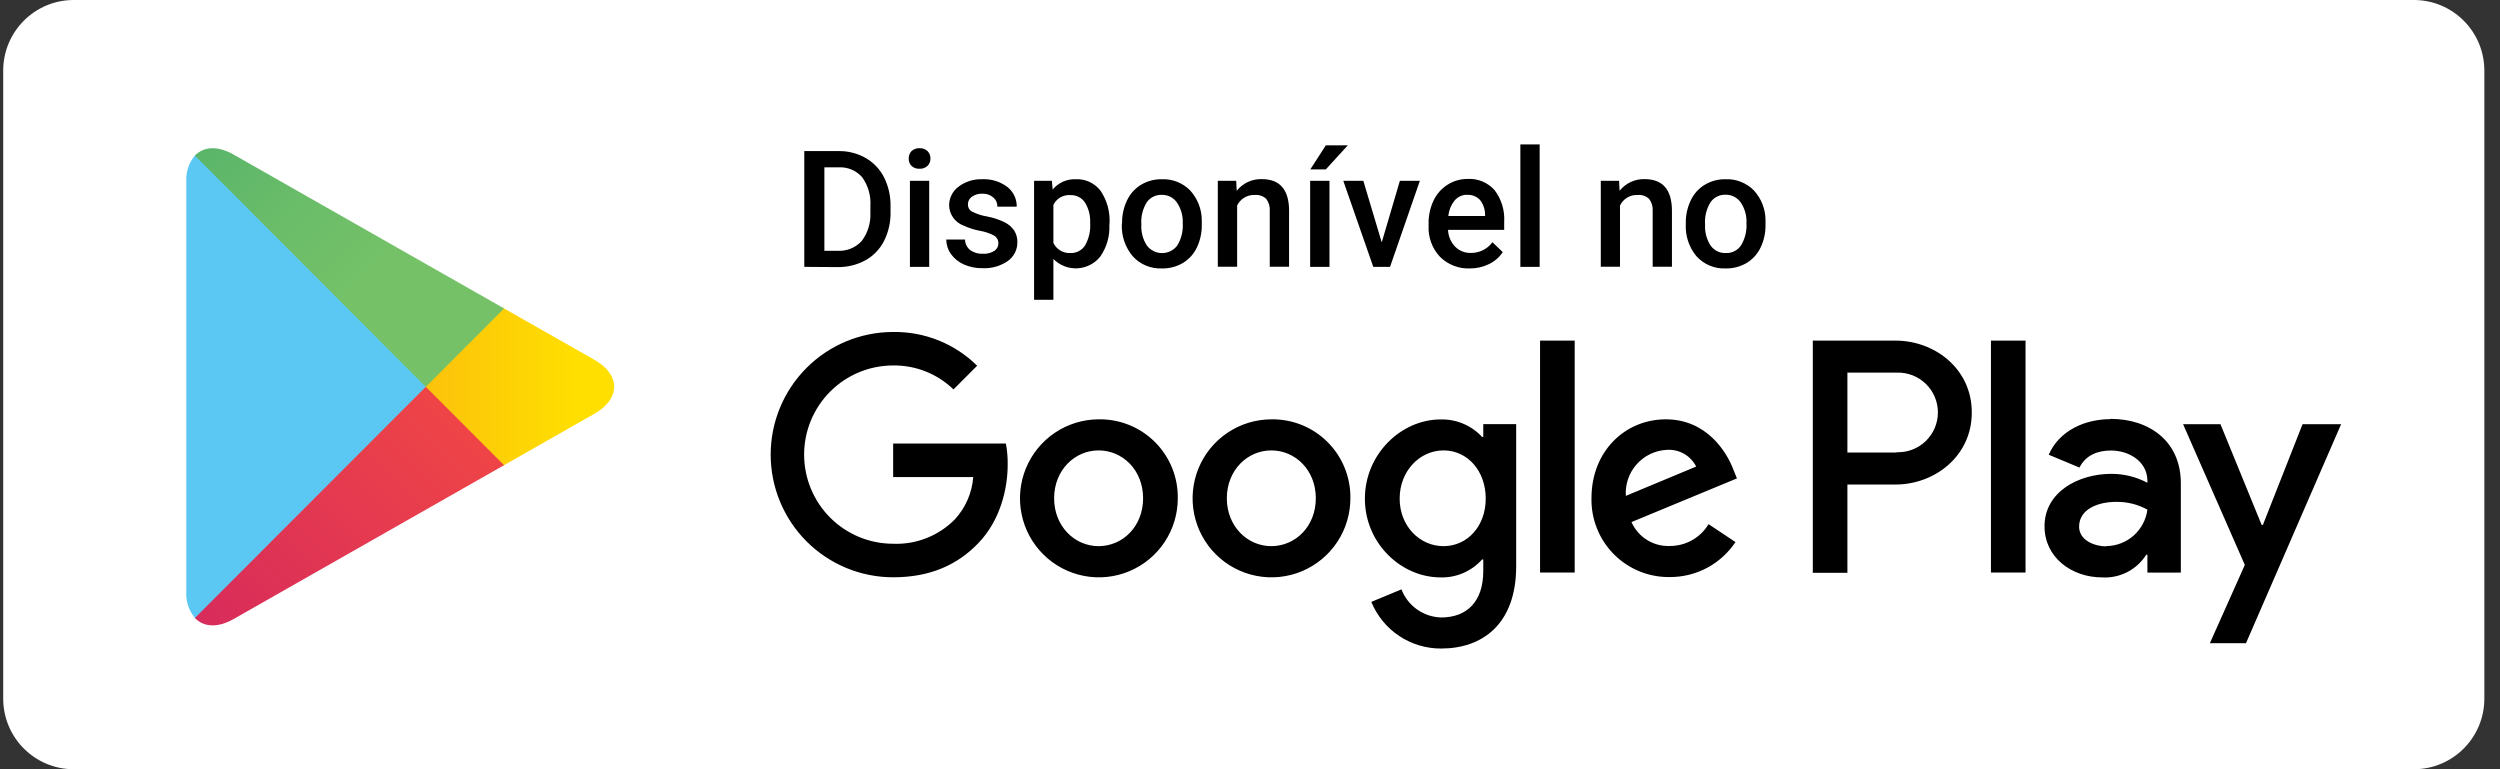
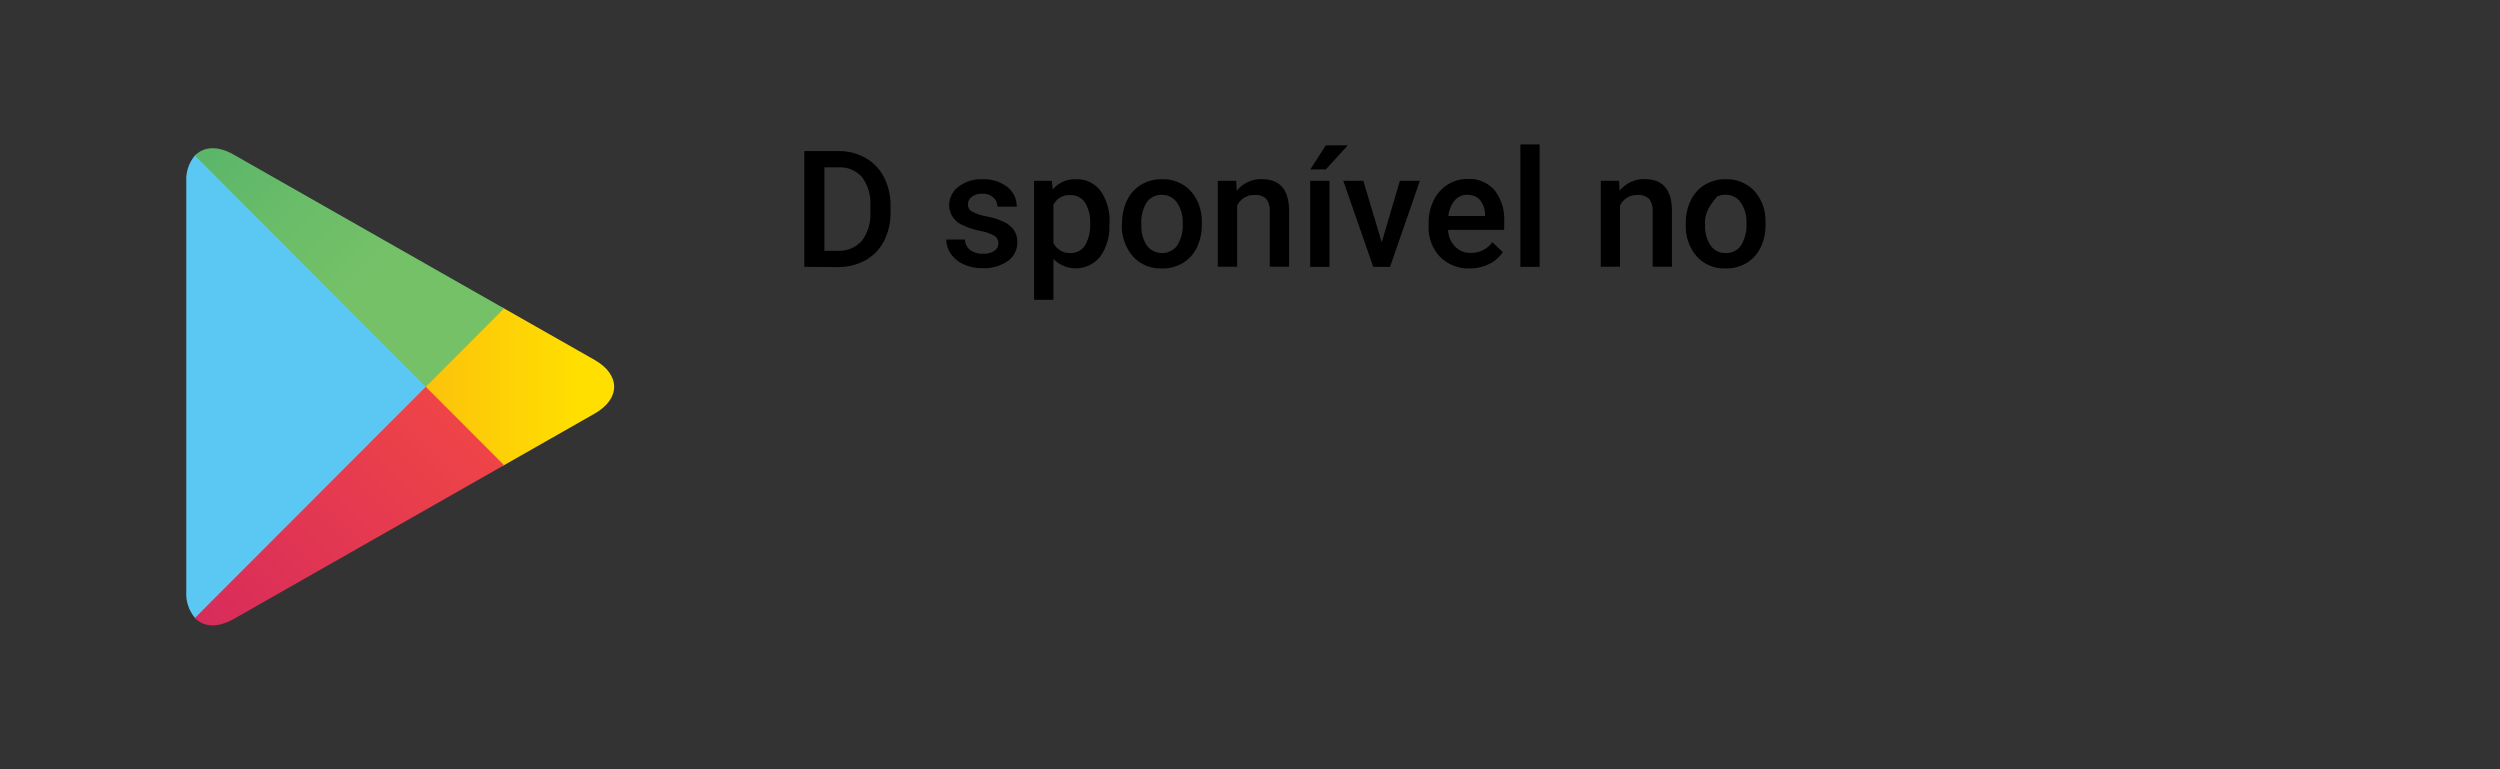
<svg xmlns="http://www.w3.org/2000/svg" width="130" height="40" viewBox="0 0 130 40" fill="none">
  <rect x="0" y="0" width="130" height="40" fill="#333333" stroke="none" />
-   <path d="M125.519 0H3.834C1.808 0 0.167 1.644 0.167 3.672V36.328C0.167 38.356 1.808 40 3.834 40H125.519C127.544 40 129.186 38.356 129.186 36.328V3.672C129.186 1.644 127.544 0 125.519 0Z" fill="white" />
  <path d="M10.135 8.089C9.818 8.466 9.657 8.952 9.687 9.444V30.771C9.657 31.263 9.818 31.748 10.135 32.126L10.204 32.196L22.141 20.244V19.962L10.204 8.031L10.135 8.089Z" fill="#5BC8F3" />
  <path d="M26.12 24.24L22.141 20.253V19.971L26.123 15.987L26.211 16.039L30.925 18.719C32.273 19.486 32.273 20.738 30.925 21.505L26.211 24.189L26.12 24.24Z" fill="url(#paint0_linear_517_3209)" />
  <path d="M26.211 24.189L22.141 20.114L10.135 32.135C10.577 32.605 11.31 32.666 12.136 32.196L26.211 24.189Z" fill="url(#paint1_linear_517_3209)" />
  <path d="M26.211 16.039L12.136 8.032C11.31 7.562 10.577 7.622 10.135 8.092L22.141 20.117L26.211 16.039Z" fill="url(#paint2_linear_517_3209)" />
-   <path d="M66.108 21.805C65.297 21.807 64.504 22.05 63.83 22.503C63.156 22.956 62.631 23.599 62.323 24.351C62.014 25.103 61.935 25.929 62.096 26.726C62.256 27.523 62.649 28.254 63.225 28.827C63.8 29.4 64.533 29.789 65.33 29.945C66.126 30.101 66.951 30.017 67.7 29.704C68.449 29.39 69.088 28.861 69.537 28.184C69.986 27.506 70.223 26.711 70.22 25.898C70.227 25.357 70.124 24.82 69.919 24.319C69.715 23.818 69.412 23.363 69.028 22.982C68.645 22.6 68.189 22.299 67.687 22.097C67.186 21.895 66.649 21.796 66.108 21.805ZM66.108 28.4C64.867 28.4 63.795 27.372 63.795 25.91C63.795 24.449 64.867 23.421 66.108 23.421C67.35 23.421 68.422 24.434 68.422 25.91C68.422 27.387 67.35 28.4 66.108 28.4ZM57.127 21.805C56.316 21.808 55.523 22.052 54.85 22.506C54.177 22.96 53.654 23.604 53.346 24.355C53.038 25.107 52.96 25.933 53.121 26.73C53.282 27.526 53.676 28.257 54.252 28.829C54.828 29.402 55.56 29.79 56.357 29.946C57.153 30.101 57.978 30.017 58.726 29.703C59.475 29.39 60.114 28.86 60.562 28.183C61.011 27.506 61.248 26.711 61.245 25.898C61.251 25.357 61.149 24.819 60.944 24.318C60.739 23.816 60.435 23.361 60.051 22.98C59.667 22.598 59.21 22.297 58.708 22.096C58.206 21.894 57.668 21.795 57.127 21.805ZM57.127 28.4C55.886 28.4 54.814 27.372 54.814 25.91C54.814 24.449 55.886 23.421 57.127 23.421C58.369 23.421 59.441 24.434 59.441 25.91C59.441 27.387 58.369 28.4 57.127 28.4ZM46.444 23.064V24.807H50.608C50.547 25.623 50.213 26.396 49.66 26.999C49.243 27.425 48.741 27.759 48.187 27.978C47.633 28.198 47.039 28.299 46.444 28.275C45.216 28.275 44.039 27.787 43.17 26.918C42.302 26.048 41.814 24.869 41.814 23.64C41.814 22.41 42.302 21.231 43.17 20.362C44.039 19.492 45.216 19.004 46.444 19.004C47.613 18.988 48.741 19.436 49.581 20.25L50.811 19.019C50.236 18.45 49.554 18.002 48.804 17.701C48.054 17.399 47.252 17.251 46.444 17.263C44.755 17.263 43.135 17.935 41.94 19.131C40.746 20.327 40.075 21.95 40.075 23.641C40.075 25.332 40.746 26.955 41.94 28.151C43.135 29.347 44.755 30.019 46.444 30.019C48.34 30.019 49.775 29.394 50.886 28.23C51.998 27.066 52.4 25.459 52.4 24.152C52.405 23.787 52.373 23.422 52.306 23.064H46.444ZM90.136 24.419C89.794 23.509 88.752 21.805 86.623 21.805C84.495 21.805 82.757 23.473 82.757 25.898C82.744 26.438 82.841 26.975 83.041 27.477C83.24 27.979 83.539 28.435 83.919 28.819C84.299 29.202 84.752 29.505 85.252 29.709C85.751 29.913 86.287 30.015 86.826 30.007C87.502 30.011 88.168 29.846 88.765 29.529C89.362 29.212 89.87 28.75 90.245 28.187L88.846 27.257C88.636 27.605 88.34 27.892 87.986 28.091C87.632 28.29 87.232 28.393 86.826 28.391C86.408 28.407 85.995 28.297 85.641 28.075C85.286 27.854 85.006 27.53 84.837 27.148L90.321 24.877L90.136 24.419ZM84.543 25.786C84.523 25.487 84.564 25.187 84.661 24.904C84.759 24.621 84.912 24.36 85.112 24.137C85.311 23.914 85.554 23.733 85.824 23.605C86.095 23.477 86.388 23.404 86.687 23.391C86.996 23.372 87.305 23.445 87.574 23.599C87.843 23.754 88.061 23.984 88.201 24.261L84.543 25.786ZM80.083 29.77H81.884V17.712H80.083V29.77ZM77.13 22.721H77.07C76.795 22.424 76.461 22.19 76.088 22.033C75.716 21.876 75.315 21.8 74.911 21.811C72.861 21.811 70.974 23.615 70.974 25.932C70.974 28.248 72.855 30.025 74.911 30.025C75.317 30.035 75.72 29.958 76.093 29.796C76.466 29.635 76.799 29.394 77.07 29.091H77.13V29.697C77.13 31.268 76.292 32.108 74.941 32.108C74.491 32.096 74.054 31.952 73.687 31.691C73.319 31.431 73.037 31.067 72.876 30.646L71.308 31.298C71.603 32.019 72.106 32.635 72.754 33.067C73.401 33.5 74.163 33.728 74.941 33.724C77.061 33.724 78.841 32.478 78.841 29.446V22.054H77.13V22.721ZM75.065 28.4C73.824 28.4 72.782 27.357 72.782 25.926C72.782 24.495 73.824 23.421 75.065 23.421C76.307 23.421 77.258 24.479 77.258 25.926C77.258 27.372 76.292 28.4 75.065 28.4ZM98.578 17.712H94.266V29.785H96.065V25.195H98.578C100.57 25.195 102.533 23.749 102.533 21.448C102.533 19.146 100.57 17.712 98.578 17.712ZM98.623 23.53H96.065V19.377H98.623C98.901 19.366 99.179 19.412 99.439 19.511C99.699 19.61 99.936 19.761 100.137 19.954C100.337 20.147 100.497 20.379 100.606 20.635C100.715 20.892 100.771 21.167 100.771 21.446C100.771 21.725 100.715 22 100.606 22.257C100.497 22.513 100.337 22.745 100.137 22.938C99.936 23.131 99.699 23.282 99.439 23.381C99.179 23.48 98.901 23.526 98.623 23.515V23.53ZM109.742 21.796C108.44 21.796 107.09 22.372 106.533 23.646L108.132 24.313C108.471 23.646 109.107 23.427 109.773 23.427C110.705 23.427 111.65 23.988 111.665 24.98V25.104C111.088 24.798 110.444 24.639 109.791 24.64C108.068 24.64 106.315 25.586 106.315 27.369C106.315 28.985 107.726 30.025 109.309 30.025C109.762 30.052 110.214 29.956 110.618 29.749C111.022 29.541 111.362 29.23 111.605 28.845H111.665V29.776H113.403V25.122C113.403 22.979 111.805 21.781 109.742 21.781V21.796ZM109.527 28.412C108.937 28.412 108.113 28.109 108.113 27.387C108.113 26.456 109.137 26.098 110.021 26.098C110.595 26.084 111.163 26.223 111.665 26.502C111.597 27.022 111.343 27.501 110.95 27.849C110.557 28.197 110.052 28.392 109.527 28.397V28.412ZM119.732 22.06L117.67 27.296H117.606L115.465 22.06H113.521L116.731 29.376L114.914 33.445H116.792L121.737 22.06H119.732ZM103.529 29.77H105.328V17.712H103.529V29.77Z" fill="black" />
  <path d="M41.823 13.877V7.856H43.598C44.093 7.847 44.581 7.971 45.012 8.214C45.422 8.449 45.755 8.798 45.969 9.22C46.202 9.685 46.318 10.199 46.308 10.718V11.021C46.32 11.547 46.203 12.068 45.966 12.537C45.75 12.96 45.412 13.309 44.997 13.538C44.553 13.777 44.056 13.898 43.552 13.889L41.823 13.877ZM42.868 8.702V13.04H43.549C43.785 13.055 44.02 13.017 44.239 12.928C44.458 12.84 44.654 12.703 44.812 12.528C45.13 12.103 45.288 11.579 45.26 11.049V10.715C45.296 10.181 45.145 9.652 44.833 9.217C44.681 9.042 44.49 8.905 44.276 8.815C44.061 8.726 43.829 8.687 43.598 8.702H42.868Z" fill="black" />
-   <path d="M47.253 8.241C47.25 8.17 47.262 8.099 47.288 8.033C47.313 7.967 47.352 7.906 47.401 7.856C47.456 7.804 47.521 7.765 47.592 7.739C47.663 7.714 47.738 7.703 47.813 7.707C47.89 7.703 47.967 7.714 48.039 7.74C48.111 7.766 48.178 7.806 48.234 7.859C48.283 7.91 48.322 7.97 48.347 8.036C48.373 8.102 48.385 8.173 48.382 8.244C48.384 8.314 48.372 8.383 48.347 8.448C48.321 8.514 48.283 8.573 48.234 8.623C48.178 8.675 48.111 8.716 48.039 8.742C47.967 8.768 47.89 8.779 47.813 8.774C47.737 8.779 47.66 8.768 47.588 8.742C47.516 8.716 47.451 8.675 47.395 8.623C47.347 8.572 47.309 8.512 47.285 8.446C47.26 8.381 47.249 8.311 47.253 8.241ZM48.319 13.877H47.316V9.402H48.319V13.877Z" fill="black" />
  <path d="M51.916 12.661C51.919 12.579 51.9 12.498 51.861 12.427C51.822 12.355 51.765 12.294 51.695 12.252C51.466 12.13 51.218 12.046 50.962 12.003C50.666 11.948 50.378 11.857 50.105 11.73C49.888 11.651 49.7 11.508 49.566 11.32C49.432 11.131 49.358 10.907 49.354 10.675C49.355 10.487 49.4 10.302 49.484 10.134C49.569 9.966 49.691 9.82 49.842 9.708C50.198 9.44 50.635 9.303 51.08 9.32C51.545 9.298 52.003 9.439 52.376 9.717C52.533 9.838 52.66 9.995 52.746 10.174C52.831 10.353 52.874 10.55 52.87 10.748H51.864C51.867 10.657 51.849 10.566 51.812 10.482C51.775 10.399 51.719 10.325 51.649 10.266C51.492 10.131 51.288 10.061 51.08 10.072C50.889 10.063 50.699 10.118 50.541 10.227C50.475 10.272 50.421 10.333 50.384 10.404C50.348 10.476 50.33 10.556 50.332 10.636C50.33 10.707 50.347 10.778 50.381 10.841C50.415 10.904 50.465 10.956 50.526 10.994C50.773 11.121 51.039 11.21 51.313 11.254C51.635 11.313 51.946 11.415 52.24 11.558C52.44 11.656 52.612 11.804 52.739 11.988C52.851 12.17 52.908 12.381 52.903 12.595C52.906 12.786 52.862 12.976 52.775 13.147C52.688 13.317 52.56 13.464 52.403 13.574C52.019 13.838 51.558 13.969 51.092 13.947C50.756 13.952 50.422 13.885 50.114 13.75C49.847 13.631 49.616 13.442 49.445 13.204C49.289 12.985 49.206 12.723 49.206 12.455H50.181C50.182 12.561 50.207 12.665 50.253 12.76C50.3 12.855 50.367 12.938 50.45 13.004C50.641 13.139 50.871 13.207 51.104 13.195C51.317 13.21 51.529 13.156 51.71 13.043C51.773 13.001 51.825 12.945 51.861 12.878C51.897 12.811 51.916 12.737 51.916 12.661Z" fill="black" />
  <path d="M57.687 11.685C57.718 12.274 57.552 12.856 57.215 13.34C57.071 13.521 56.891 13.669 56.685 13.774C56.48 13.88 56.255 13.94 56.025 13.952C55.794 13.964 55.564 13.928 55.349 13.844C55.134 13.76 54.939 13.632 54.777 13.468V15.59H53.772V9.402H54.699L54.738 9.857C54.885 9.679 55.07 9.538 55.28 9.445C55.491 9.352 55.72 9.309 55.949 9.32C56.196 9.31 56.442 9.359 56.666 9.465C56.889 9.571 57.084 9.729 57.233 9.926C57.569 10.425 57.731 11.021 57.696 11.621L57.687 11.685ZM56.688 11.6C56.708 11.226 56.616 10.855 56.422 10.536C56.339 10.41 56.225 10.308 56.091 10.24C55.958 10.171 55.809 10.139 55.659 10.145C55.478 10.132 55.298 10.173 55.141 10.263C54.984 10.353 54.857 10.488 54.777 10.651V12.637C54.858 12.802 54.986 12.939 55.144 13.032C55.302 13.125 55.484 13.169 55.668 13.158C55.816 13.163 55.962 13.13 56.093 13.062C56.225 12.994 56.337 12.894 56.419 12.77C56.622 12.416 56.716 12.008 56.688 11.6Z" fill="black" />
  <path d="M58.347 11.6C58.342 11.19 58.431 10.784 58.608 10.414C58.767 10.079 59.02 9.797 59.338 9.605C59.665 9.411 60.041 9.312 60.422 9.32C60.693 9.309 60.964 9.355 61.216 9.456C61.468 9.556 61.697 9.708 61.887 9.902C62.274 10.324 62.49 10.875 62.493 11.448V11.685C62.5 12.093 62.413 12.498 62.239 12.867C62.081 13.202 61.828 13.482 61.512 13.674C61.181 13.869 60.802 13.967 60.419 13.959C60.136 13.971 59.853 13.921 59.591 13.812C59.33 13.704 59.095 13.538 58.905 13.328C58.51 12.86 58.306 12.26 58.335 11.648L58.347 11.6ZM59.35 11.685C59.328 12.067 59.429 12.446 59.637 12.767C59.73 12.89 59.849 12.989 59.986 13.057C60.123 13.126 60.275 13.161 60.428 13.161C60.581 13.161 60.732 13.126 60.869 13.057C61.006 12.989 61.126 12.89 61.218 12.767C61.43 12.419 61.53 12.013 61.503 11.606C61.52 11.224 61.414 10.847 61.2 10.53C61.111 10.403 60.993 10.3 60.855 10.231C60.717 10.162 60.564 10.128 60.41 10.132C60.257 10.127 60.105 10.159 59.969 10.228C59.832 10.296 59.715 10.398 59.628 10.524C59.416 10.872 59.319 11.278 59.35 11.685Z" fill="black" />
-   <path d="M87.662 11.6C87.654 11.19 87.744 10.784 87.922 10.414C88.08 10.078 88.334 9.797 88.652 9.605C88.979 9.411 89.353 9.312 89.733 9.32C90.005 9.309 90.276 9.355 90.529 9.456C90.782 9.556 91.011 9.708 91.202 9.902C91.589 10.324 91.805 10.875 91.807 11.448V11.685C91.815 12.093 91.728 12.498 91.553 12.867C91.395 13.202 91.142 13.482 90.826 13.674C90.495 13.868 90.117 13.967 89.733 13.959C89.45 13.971 89.168 13.921 88.906 13.812C88.645 13.703 88.41 13.538 88.219 13.328C87.827 12.859 87.628 12.259 87.662 11.648V11.6ZM88.664 11.685C88.643 12.067 88.743 12.445 88.949 12.767C89.038 12.893 89.157 12.995 89.296 13.064C89.434 13.132 89.588 13.165 89.742 13.158C89.897 13.165 90.051 13.132 90.189 13.062C90.327 12.993 90.445 12.889 90.533 12.761C90.743 12.412 90.843 12.007 90.817 11.6C90.836 11.218 90.73 10.84 90.514 10.524C90.426 10.397 90.307 10.294 90.169 10.225C90.031 10.155 89.878 10.122 89.724 10.126C89.572 10.121 89.421 10.154 89.285 10.223C89.149 10.291 89.032 10.392 88.946 10.518C88.731 10.867 88.633 11.276 88.664 11.685Z" fill="black" />
+   <path d="M87.662 11.6C87.654 11.19 87.744 10.784 87.922 10.414C88.08 10.078 88.334 9.797 88.652 9.605C88.979 9.411 89.353 9.312 89.733 9.32C90.005 9.309 90.276 9.355 90.529 9.456C90.782 9.556 91.011 9.708 91.202 9.902C91.589 10.324 91.805 10.875 91.807 11.448V11.685C91.815 12.093 91.728 12.498 91.553 12.867C91.395 13.202 91.142 13.482 90.826 13.674C90.495 13.868 90.117 13.967 89.733 13.959C89.45 13.971 89.168 13.921 88.906 13.812C88.645 13.703 88.41 13.538 88.219 13.328C87.827 12.859 87.628 12.259 87.662 11.648V11.6ZM88.664 11.685C88.643 12.067 88.743 12.445 88.949 12.767C89.038 12.893 89.157 12.995 89.296 13.064C89.434 13.132 89.588 13.165 89.742 13.158C89.897 13.165 90.051 13.132 90.189 13.062C90.327 12.993 90.445 12.889 90.533 12.761C90.743 12.412 90.843 12.007 90.817 11.6C90.836 11.218 90.73 10.84 90.514 10.524C90.426 10.397 90.307 10.294 90.169 10.225C90.031 10.155 89.878 10.122 89.724 10.126C89.572 10.121 89.421 10.154 89.285 10.223C88.731 10.867 88.633 11.276 88.664 11.685Z" fill="black" />
  <path d="M64.282 9.402L64.31 9.921C64.465 9.725 64.663 9.569 64.889 9.463C65.115 9.358 65.363 9.307 65.612 9.314C66.542 9.314 67.016 9.848 67.032 10.915V13.871H66.027V10.973C66.045 10.747 65.98 10.523 65.845 10.342C65.764 10.267 65.668 10.21 65.564 10.175C65.46 10.14 65.349 10.128 65.239 10.139C65.051 10.131 64.864 10.179 64.703 10.277C64.541 10.374 64.412 10.517 64.331 10.688V13.871H63.326V9.402H64.282Z" fill="black" />
  <path d="M69.133 13.877H68.128V9.402H69.133V13.877ZM68.943 7.556H70.087L68.943 8.808H68.137L68.943 7.556Z" fill="black" />
  <path d="M71.85 12.604L72.794 9.402H73.833L72.282 13.877H71.41L69.851 9.402H70.893L71.85 12.604Z" fill="black" />
  <path d="M76.425 13.959C76.139 13.97 75.854 13.921 75.588 13.817C75.322 13.713 75.08 13.554 74.877 13.352C74.677 13.138 74.521 12.886 74.42 12.61C74.319 12.335 74.273 12.042 74.287 11.749V11.624C74.279 11.211 74.368 10.803 74.544 10.43C74.703 10.093 74.954 9.808 75.268 9.608C75.579 9.408 75.941 9.303 76.31 9.305C76.573 9.289 76.837 9.333 77.081 9.434C77.324 9.535 77.542 9.69 77.718 9.887C78.078 10.36 78.255 10.946 78.218 11.539V11.952H75.298C75.31 12.279 75.441 12.591 75.668 12.828C75.775 12.935 75.902 13.018 76.042 13.074C76.182 13.13 76.332 13.157 76.482 13.152C76.701 13.156 76.916 13.107 77.112 13.01C77.307 12.913 77.477 12.771 77.606 12.595L78.145 13.11C77.967 13.378 77.72 13.593 77.43 13.731C77.117 13.885 76.773 13.963 76.425 13.959ZM76.304 10.127C76.177 10.124 76.051 10.149 75.936 10.202C75.821 10.254 75.719 10.332 75.638 10.43C75.454 10.66 75.341 10.94 75.314 11.233H77.224V11.16C77.225 10.883 77.131 10.613 76.958 10.396C76.874 10.307 76.773 10.238 76.66 10.192C76.547 10.147 76.425 10.126 76.304 10.133V10.127Z" fill="black" />
  <path d="M80.062 13.877H79.059V7.51H80.062V13.877Z" fill="black" />
  <path d="M84.192 9.402L84.219 9.92C84.374 9.725 84.573 9.569 84.799 9.464C85.025 9.358 85.272 9.307 85.521 9.314C86.452 9.314 86.925 9.848 86.941 10.915V13.871H85.939V10.973C85.956 10.747 85.891 10.523 85.754 10.342C85.673 10.267 85.578 10.21 85.473 10.175C85.369 10.14 85.258 10.128 85.149 10.139C84.96 10.131 84.774 10.179 84.612 10.277C84.451 10.374 84.321 10.517 84.24 10.688V13.871H83.241V9.402H84.192Z" fill="black" />
  <defs>
    <linearGradient id="paint0_linear_517_3209" x1="30.05" y1="20.114" x2="6.737" y2="20.114" gradientUnits="userSpaceOnUse">
      <stop stop-color="#FFDF00" />
      <stop offset="0.41" stop-color="#FBBC0E" />
      <stop offset="0.78" stop-color="#F9A418" />
      <stop offset="1" stop-color="#F89B1C" />
    </linearGradient>
    <linearGradient id="paint1_linear_517_3209" x1="24" y1="22.327" x2="2.043" y2="44.253" gradientUnits="userSpaceOnUse">
      <stop stop-color="#EE4447" />
      <stop offset="1" stop-color="#C5166C" />
    </linearGradient>
    <linearGradient id="paint2_linear_517_3209" x1="1.974" y1="-4.157" x2="19.902" y2="13.748" gradientUnits="userSpaceOnUse">
      <stop stop-color="#269E6F" />
      <stop offset="0.05" stop-color="#2BA06F" />
      <stop offset="0.47" stop-color="#53B26B" />
      <stop offset="0.8" stop-color="#6BBD69" />
      <stop offset="1" stop-color="#74C168" />
    </linearGradient>
  </defs>
</svg>